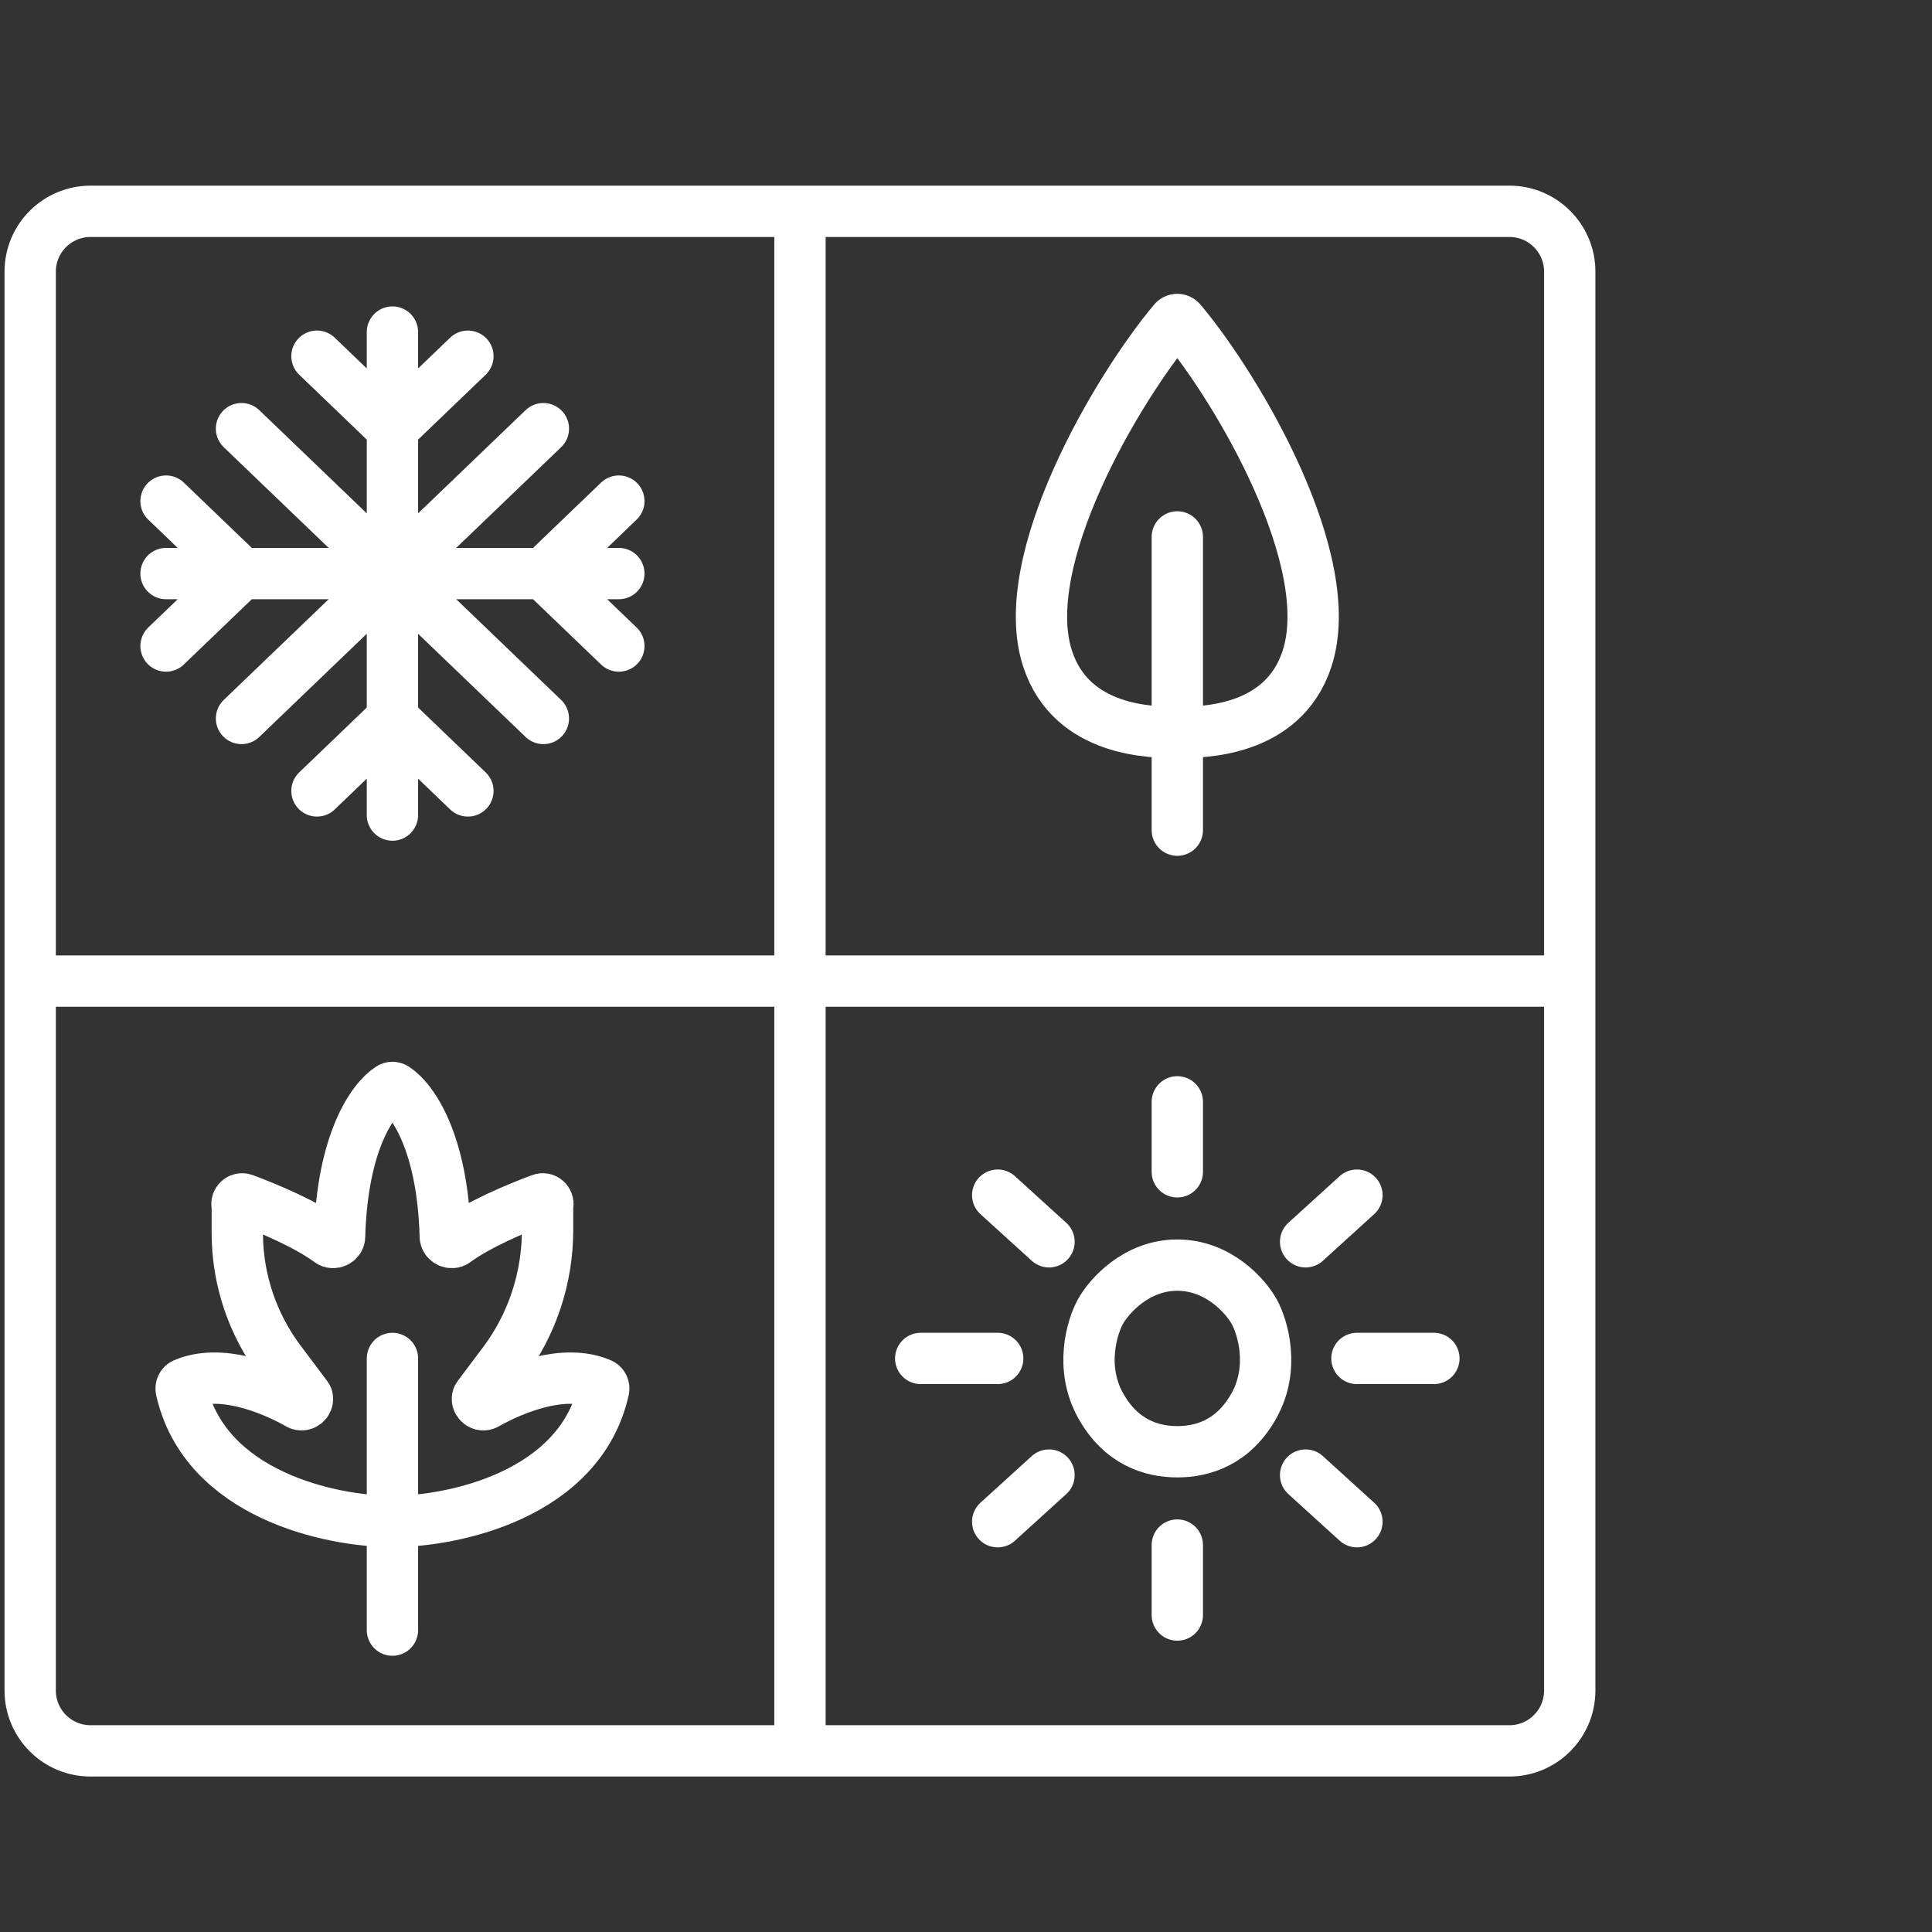
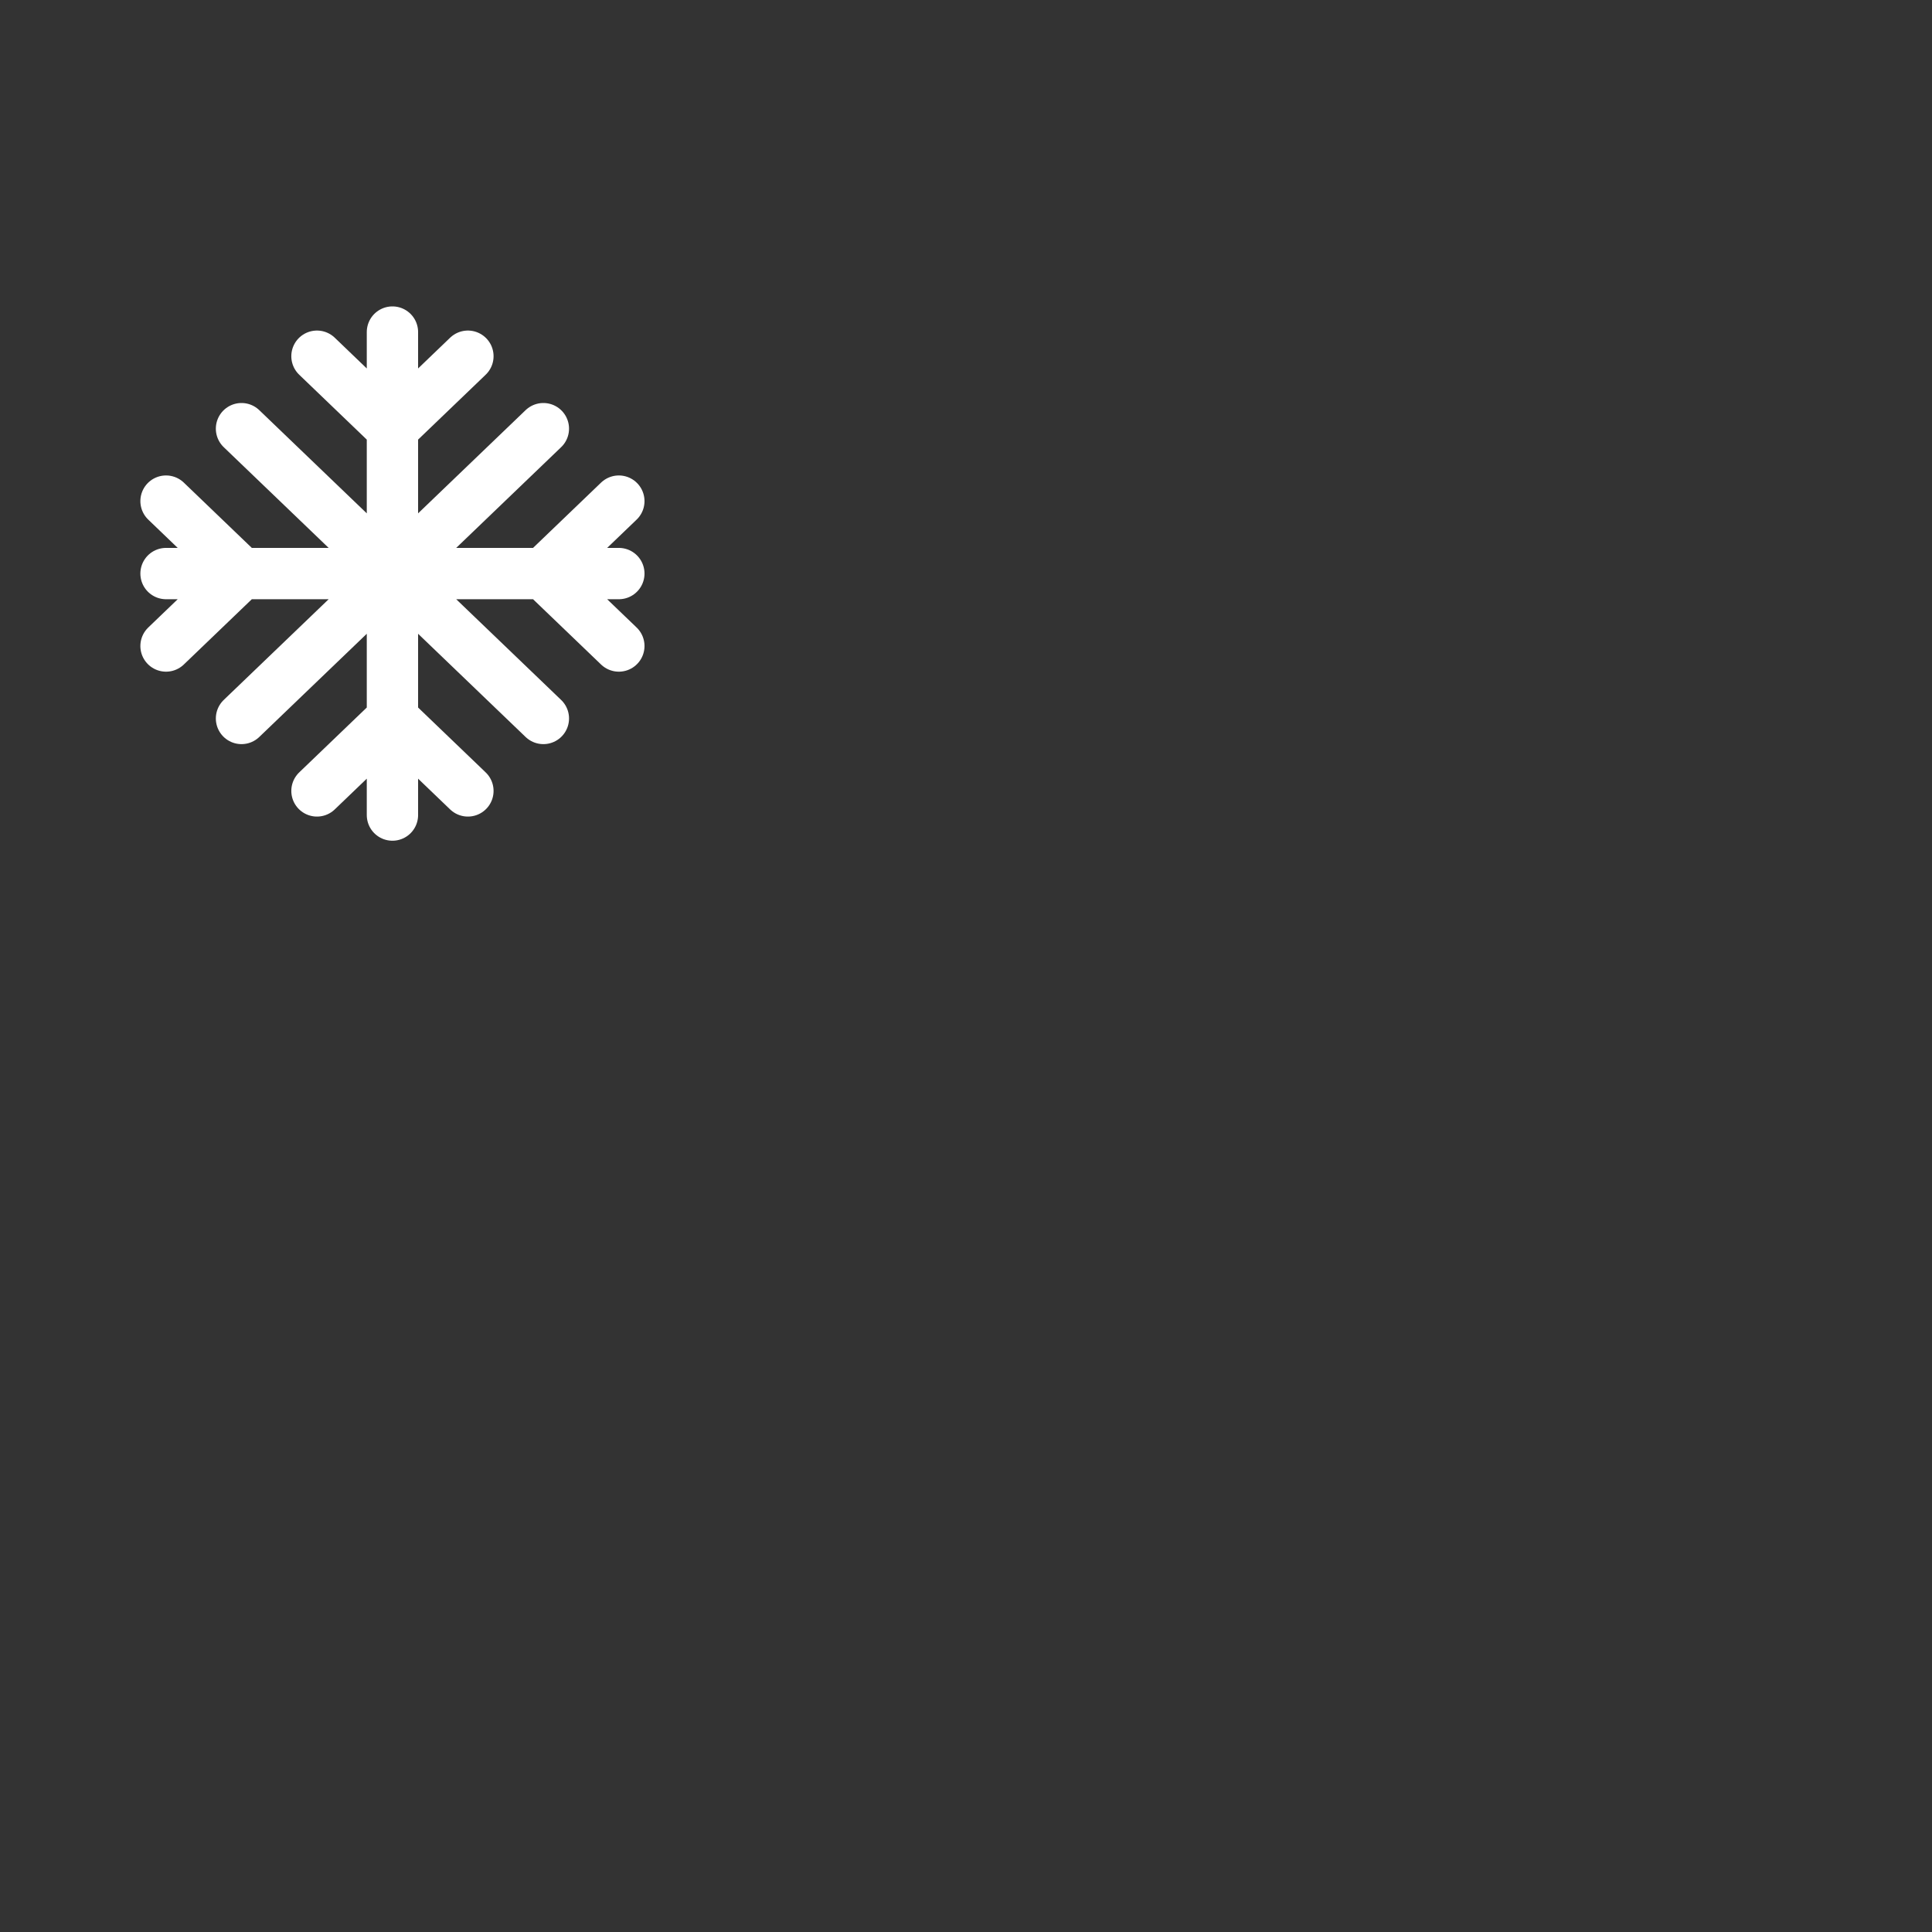
<svg xmlns="http://www.w3.org/2000/svg" width="64" height="64" viewBox="0 0 64 64" fill="none">
  <rect x="0" y="0" width="64" height="64" fill="#333333" stroke="none" />
-   <path d="M39 27.5V24.262M39 17.786V24.262M39 24.262C38.198 24.262 35.509 24.262 34.707 21.833C33.636 18.594 36.983 12.902 38.881 10.639C38.944 10.564 39.056 10.564 39.119 10.639C41.017 12.902 44.364 18.594 43.293 21.833C42.491 24.262 39.802 24.262 39 24.262Z" stroke="white" stroke-width="1.7" stroke-linecap="round" />
  <path d="M13 19H5.5M13 19H18M13 19V11M13 19V23.8M20.5 19H18M12.167 18.2L8 14.2M5.5 16.6L8 19L5.5 21.4M13.833 18.2L18 14.2M18 19L20.5 16.6M18 19L20.5 21.4M10.5 11.8L13 14.2L15.5 11.8M13.833 19.8L18 23.8M12.167 19.8L8 23.8M13 23.8L15.5 26.2M13 23.8L10.5 26.2M13 23.8V27" stroke="white" stroke-width="1.7" stroke-linecap="round" />
-   <path d="M13 54V50.4M13 45V50.4M13 50.4C10.978 50.4 6.786 49.523 6.004 46.036C5.987 45.957 6.025 45.874 6.098 45.843C7.285 45.33 8.912 45.955 9.899 46.512C10.041 46.592 10.215 46.456 10.181 46.303C10.177 46.286 10.168 46.27 10.158 46.257L9.277 45.084C8.358 43.861 7.861 42.373 7.861 40.843V39.984C7.861 39.964 7.856 39.944 7.852 39.923C7.827 39.793 7.949 39.676 8.079 39.724C8.904 40.03 10.178 40.573 10.918 41.122C11.044 41.216 11.244 41.124 11.249 40.964C11.335 37.824 12.343 36.415 12.922 36.045C12.97 36.014 13.03 36.014 13.078 36.045C13.657 36.415 14.665 37.824 14.751 40.964C14.756 41.124 14.956 41.216 15.082 41.122C15.822 40.573 17.096 40.03 17.922 39.724C18.05 39.676 18.172 39.792 18.148 39.922C18.144 39.943 18.139 39.964 18.139 39.986V40.748C18.139 42.338 17.626 43.883 16.679 45.142L15.842 46.256C15.832 46.27 15.822 46.286 15.819 46.303C15.786 46.457 15.959 46.592 16.101 46.512C17.088 45.955 18.715 45.33 19.902 45.843C19.975 45.874 20.013 45.957 19.996 46.036C19.214 49.523 15.022 50.4 13 50.4Z" stroke="white" stroke-width="1.7" stroke-linecap="round" />
-   <path d="M39 38.818V36.5M43.25 41.136L44.95 39.591M44.95 45H47.5M43.25 48.864L44.95 50.409M39 51.182V53.5M34.75 41.136L33.05 39.591M33.05 45H30.5M34.75 48.864L33.05 50.409M39 48.091C39.85 48.091 40.87 47.782 41.55 46.545C42.23 45.309 41.833 43.97 41.55 43.455C41.267 42.939 40.36 41.909 39 41.909C37.64 41.909 36.733 42.939 36.45 43.455C36.167 43.97 35.77 45.309 36.45 46.545C37.13 47.782 38.15 48.091 39 48.091Z" stroke="white" stroke-width="1.7" stroke-linecap="round" />
-   <path d="M26.5 7V32.5M26.5 7H50C51.105 7 52 7.895 52 9V32.5M26.5 7H3C1.895 7 1 7.895 1 9V32.5M26.5 58H50C51.105 58 52 57.105 52 56V32.5M26.5 58V32.5M26.5 58H3C1.895 58 1 57.105 1 56V32.5M26.5 32.5H52M26.5 32.5H1" stroke="white" stroke-width="1.7" stroke-linecap="round" />
</svg>